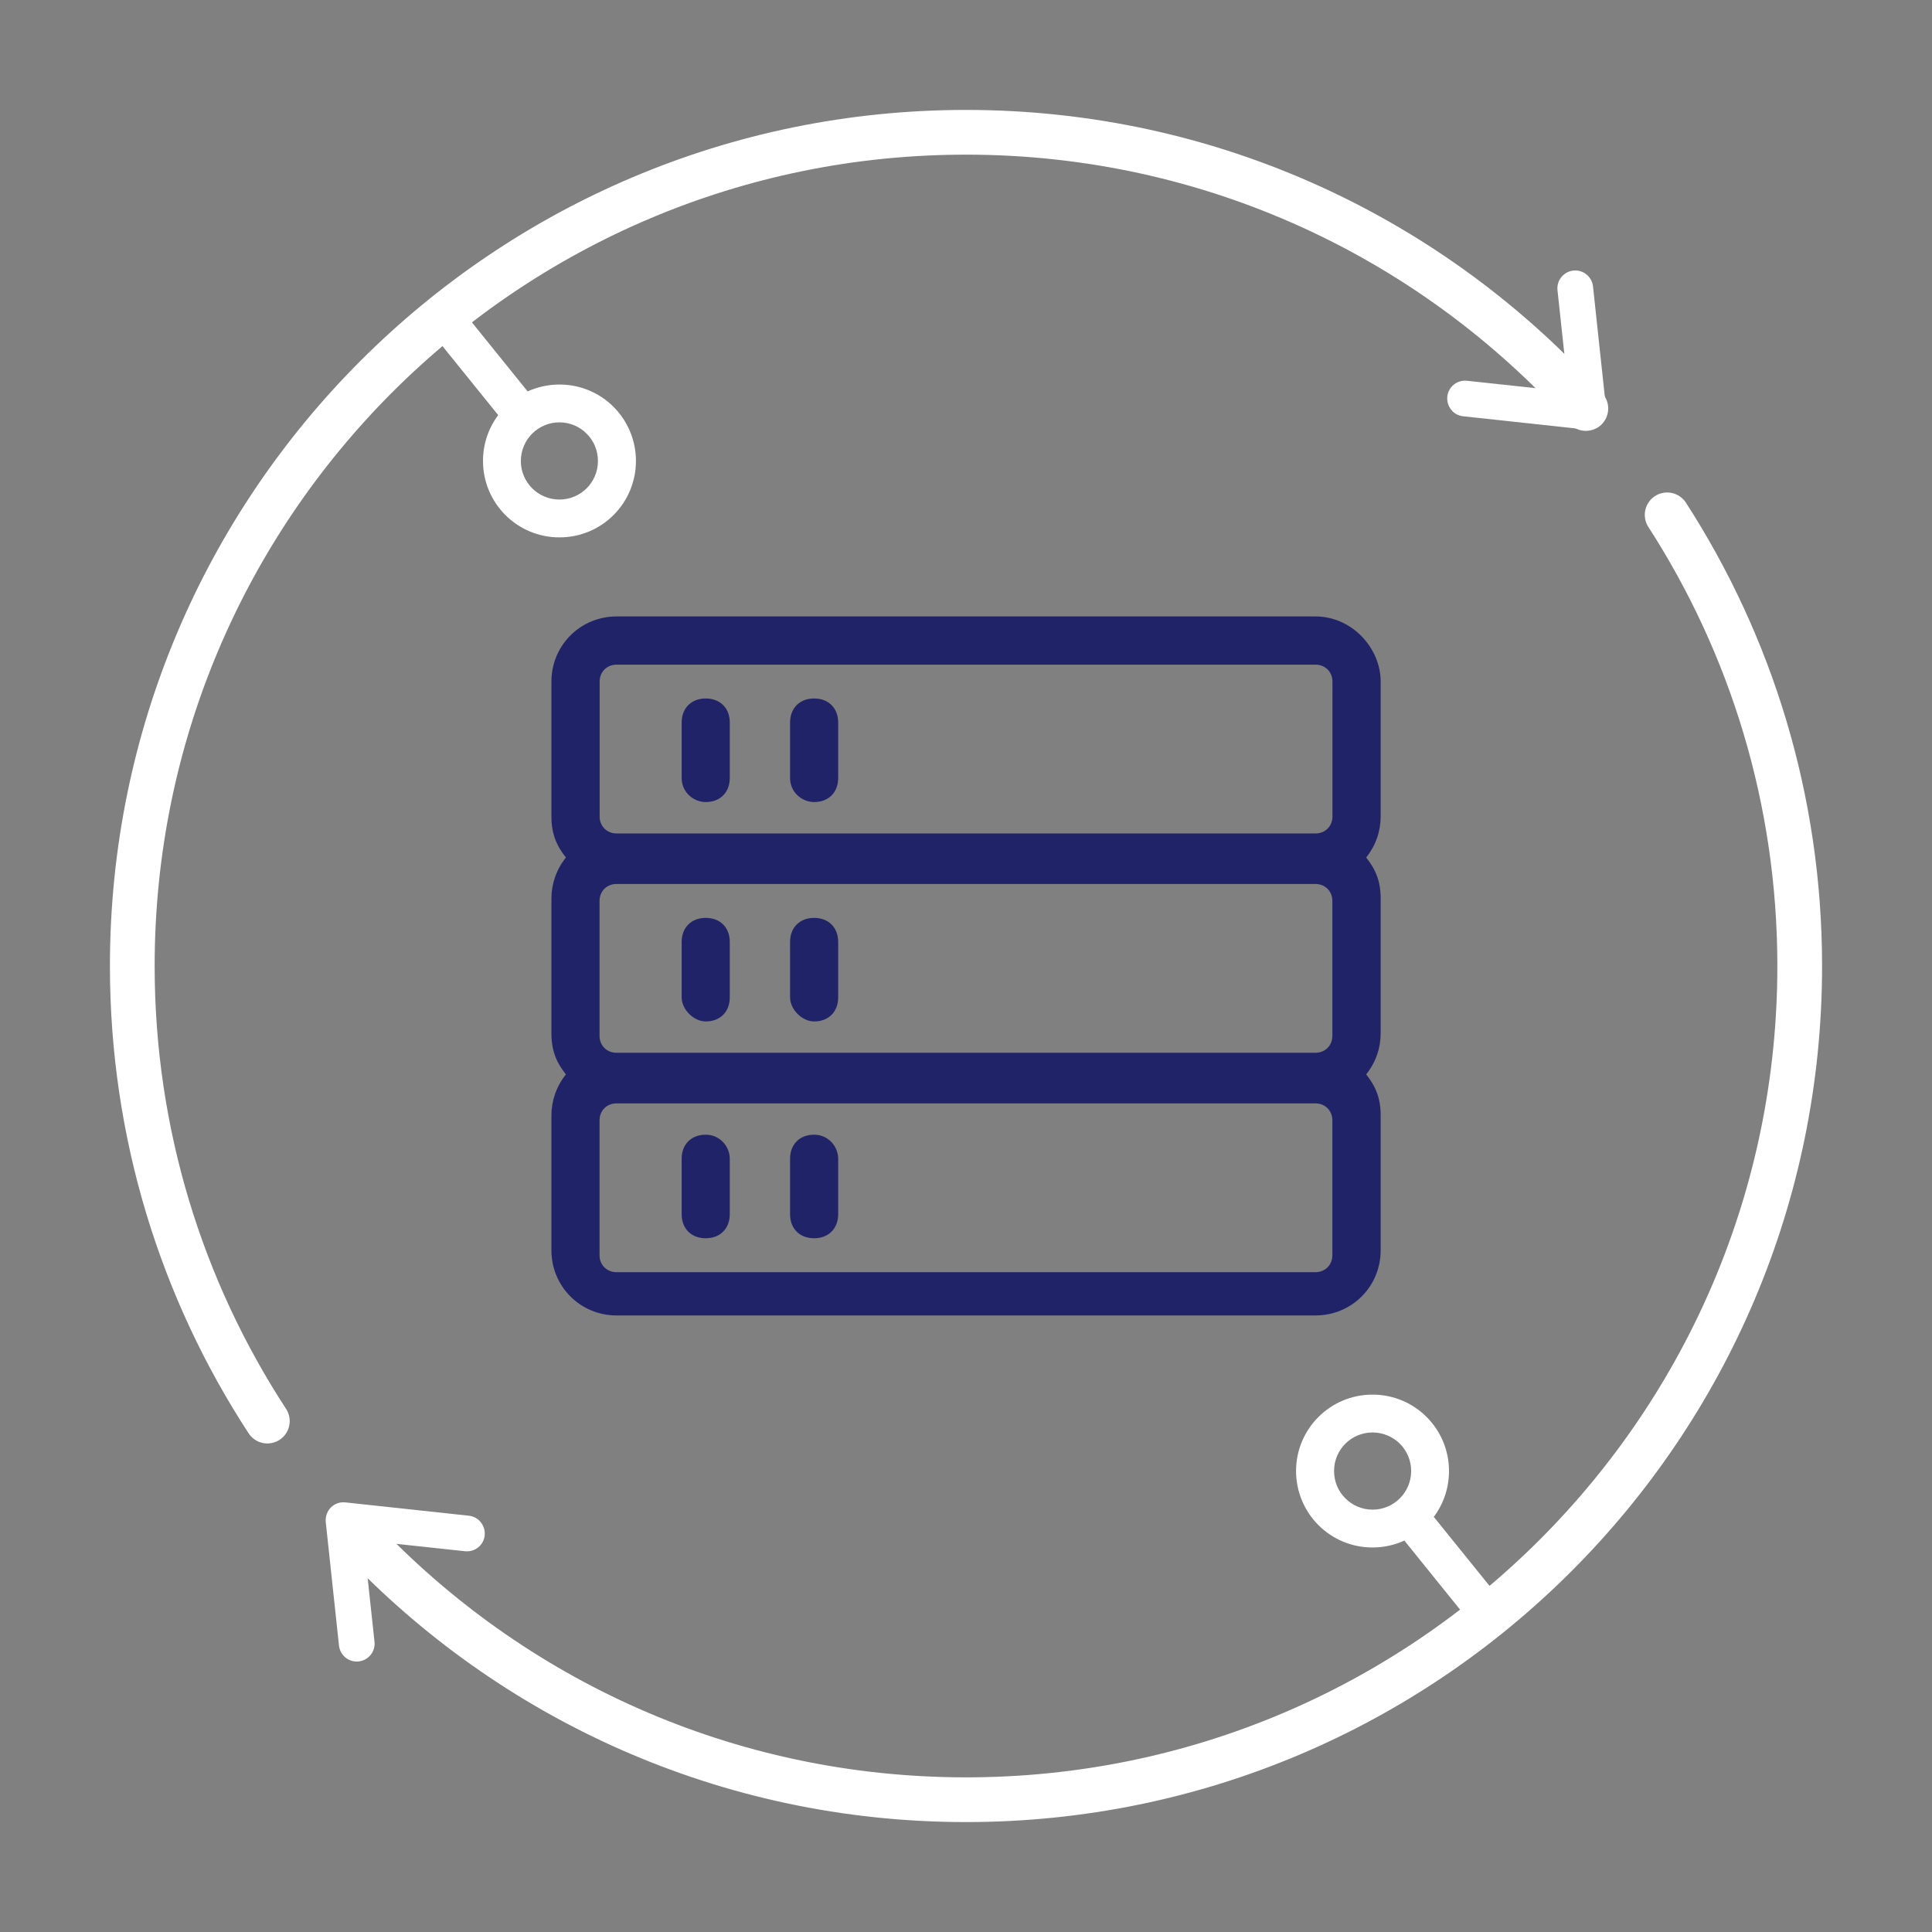
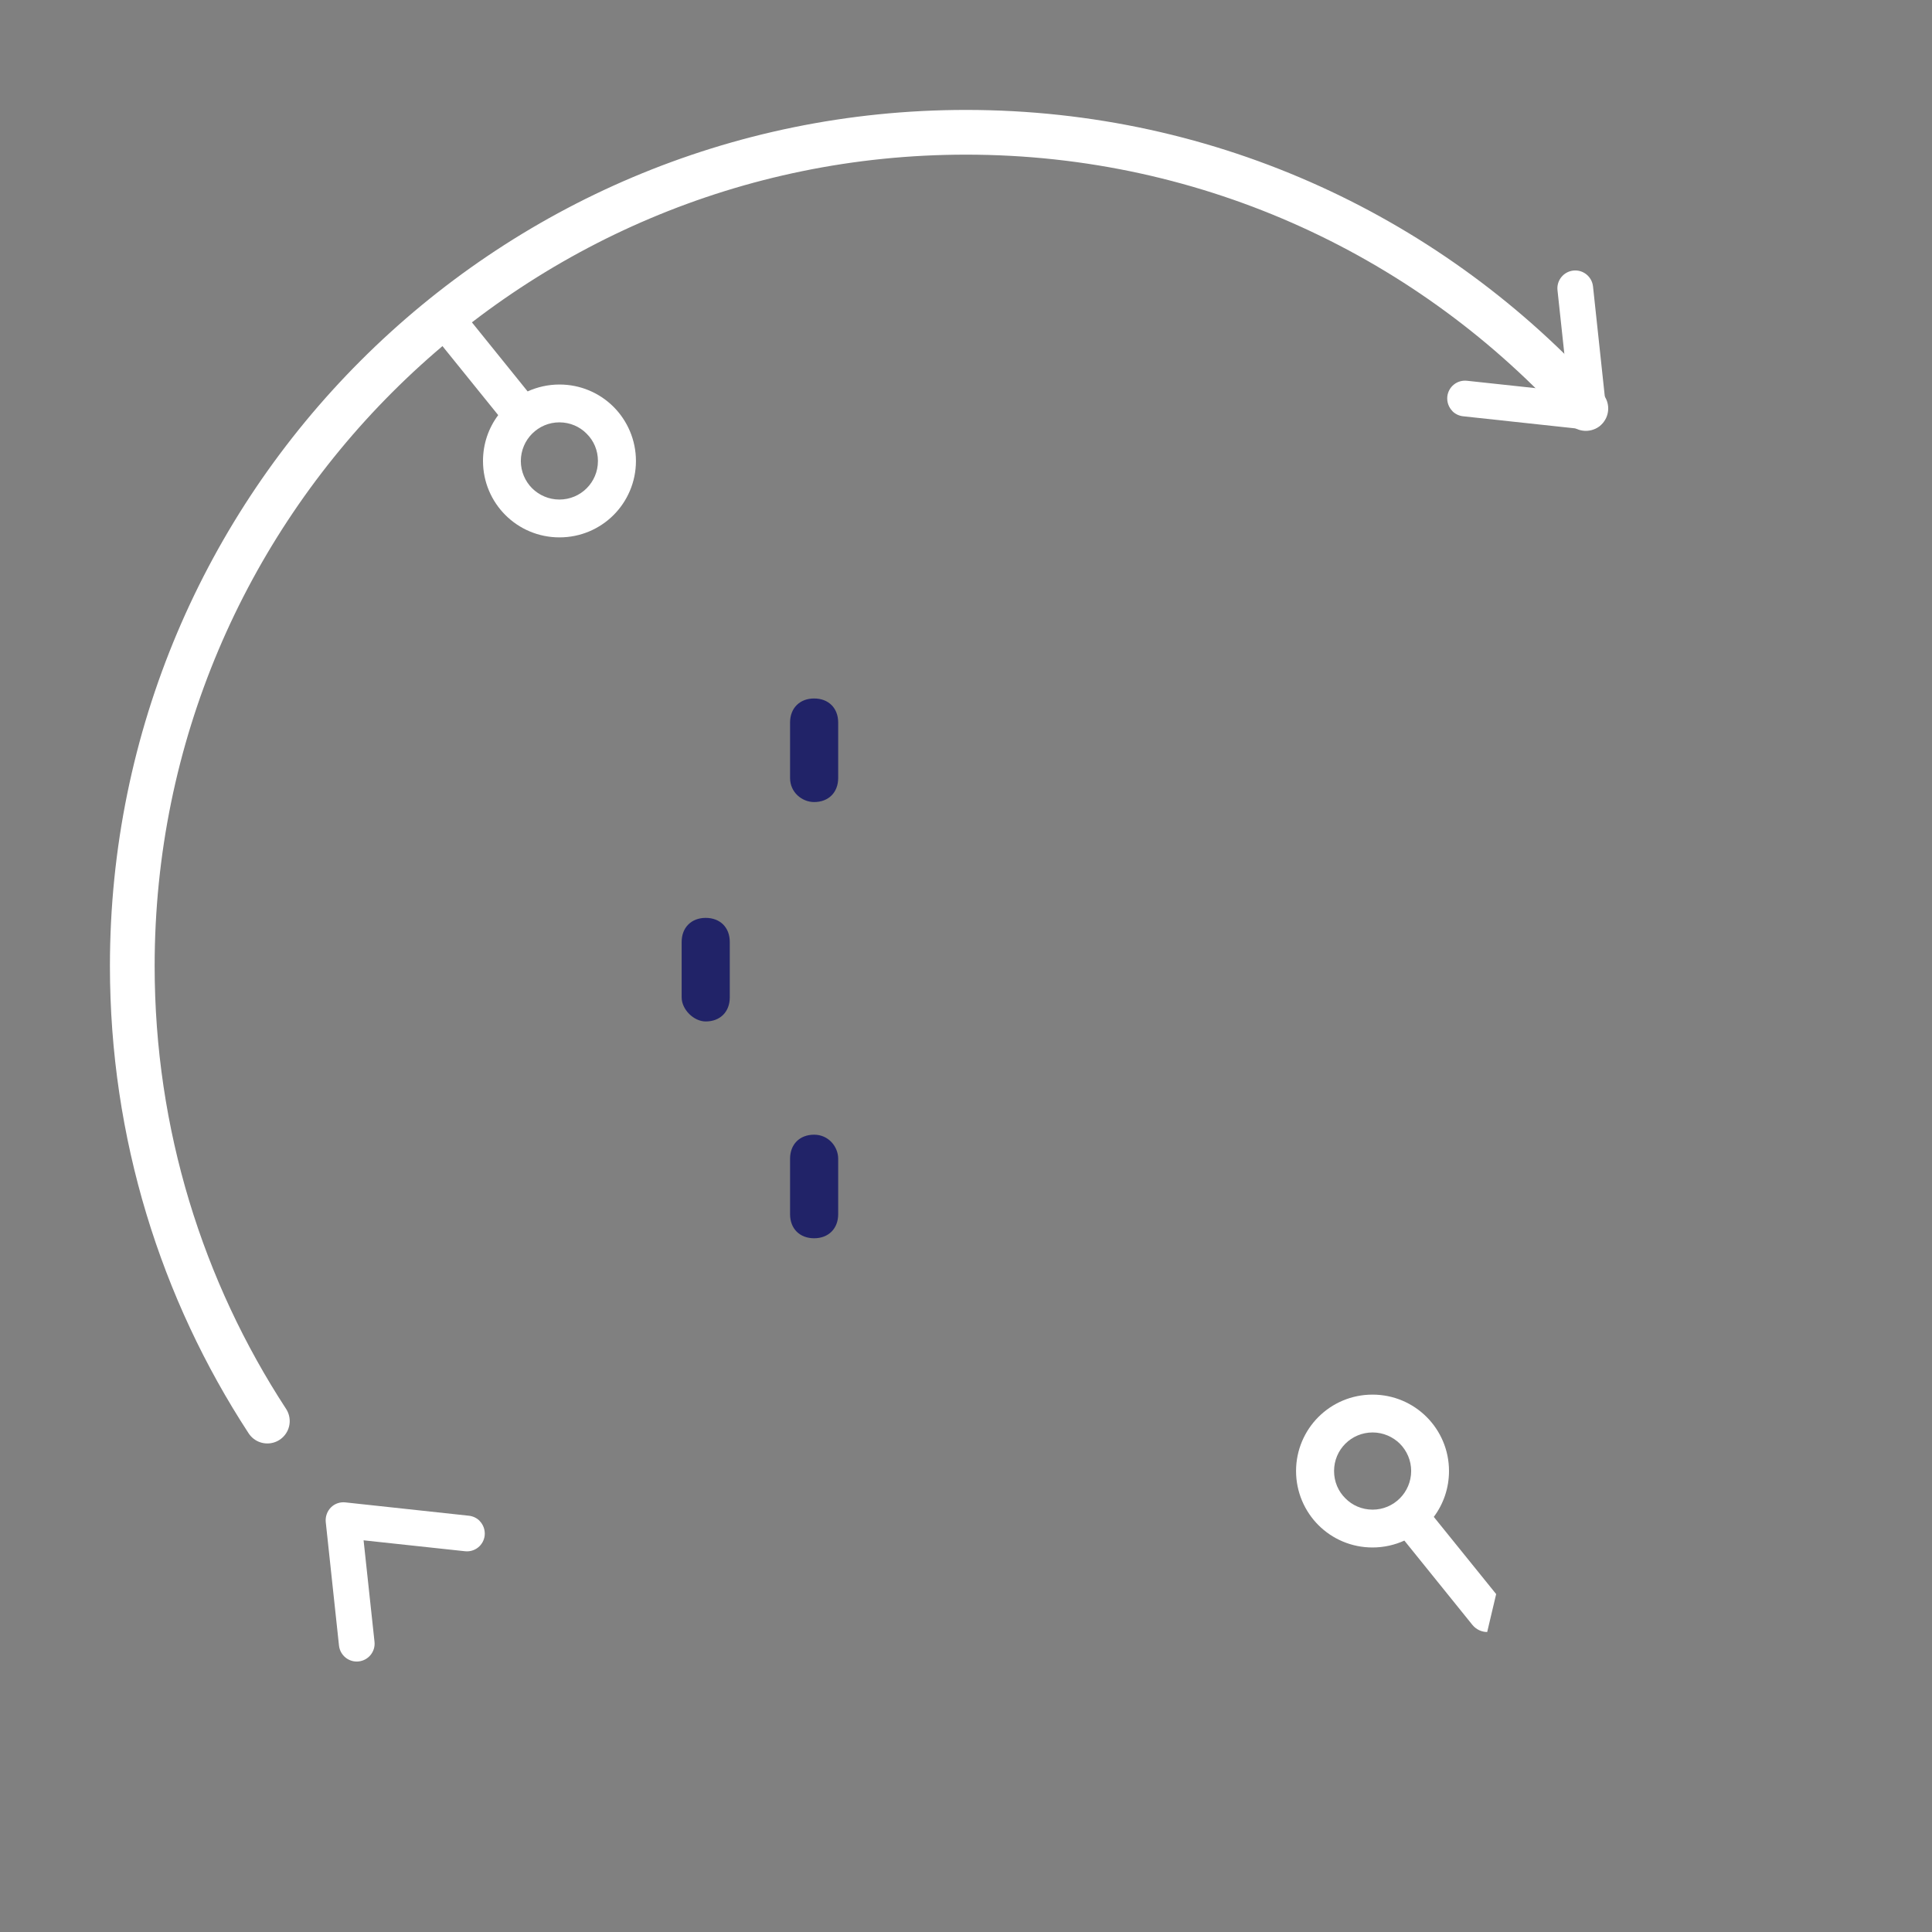
<svg xmlns="http://www.w3.org/2000/svg" id="Layer_1" viewBox="0 0 216 216">
  <rect x="0" y="0" width="216" height="216" fill="#808080" stroke="none" />
-   <path d="M147.08,68.92h-78.15c-4.04,0-7.28,3.23-7.28,7.28v15.09c0,1.89.54,3.23,1.62,4.58-1.08,1.35-1.62,2.96-1.62,4.58v15.09c0,1.89.54,3.23,1.62,4.58-1.08,1.35-1.62,2.96-1.62,4.58v15.09c0,4.04,3.23,7.28,7.28,7.28h78.15c4.04,0,7.28-3.23,7.28-7.28v-15.09c0-1.89-.54-3.23-1.62-4.58,1.08-1.35,1.62-2.96,1.62-4.58v-15.09c0-1.89-.54-3.23-1.62-4.58,1.08-1.35,1.62-2.96,1.62-4.58v-15.09c0-3.77-3.23-7.28-7.28-7.28ZM67.04,76.2c0-1.08.81-1.89,1.89-1.89h78.15c1.08,0,1.89.81,1.89,1.89v15.09c0,1.08-.81,1.89-1.89,1.89h-78.15c-1.08,0-1.89-.81-1.89-1.89v-15.09ZM148.96,100.72v15.09c0,1.08-.81,1.89-1.89,1.89h-78.15c-1.08,0-1.89-.81-1.89-1.89v-15.09c0-1.08.81-1.89,1.89-1.89h78.15c1.08,0,1.89.81,1.89,1.89ZM148.96,140.34c0,1.08-.81,1.89-1.89,1.89h-78.15c-1.08,0-1.89-.81-1.89-1.89v-15.09c0-1.08.81-1.89,1.89-1.89h78.15c1.08,0,1.89.81,1.89,1.89v15.09Z" fill="#212368" />
-   <path d="M78.9,89.67c1.62,0,2.69-1.08,2.69-2.69v-6.2c0-1.62-1.08-2.69-2.69-2.69s-2.69,1.08-2.69,2.69v6.2c0,1.62,1.35,2.69,2.69,2.69Z" fill="#212368" />
  <path d="M91.02,89.67c1.62,0,2.69-1.08,2.69-2.69v-6.2c0-1.62-1.08-2.69-2.69-2.69s-2.69,1.08-2.69,2.69v6.2c0,1.62,1.35,2.69,2.69,2.69Z" fill="#212368" />
  <path d="M78.9,114.2c1.62,0,2.69-1.08,2.69-2.69v-6.2c0-1.62-1.08-2.69-2.69-2.69s-2.69,1.08-2.69,2.69v6.2c0,1.35,1.35,2.69,2.69,2.69Z" fill="#212368" />
-   <path d="M91.02,114.2c1.62,0,2.69-1.08,2.69-2.69v-6.2c0-1.62-1.08-2.69-2.69-2.69s-2.69,1.08-2.69,2.69v6.2c0,1.35,1.35,2.69,2.69,2.69Z" fill="#212368" />
-   <path d="M78.9,126.86c-1.62,0-2.69,1.08-2.69,2.69v6.2c0,1.62,1.08,2.69,2.69,2.69s2.69-1.08,2.69-2.69v-6.2c0-1.35-1.08-2.69-2.69-2.69Z" fill="#212368" />
  <path d="M91.02,126.86c-1.62,0-2.69,1.08-2.69,2.69v6.2c0,1.62,1.08,2.69,2.69,2.69s2.69-1.08,2.69-2.69v-6.2c0-1.35-1.08-2.69-2.69-2.69Z" fill="#212368" />
-   <path d="M186.39,57.56c9.38,14.54,14.82,31.86,14.82,50.44,0,51.48-41.73,93.21-93.21,93.21-26.74,0-50.85-11.26-67.84-29.29" fill="none" stroke="#fff" stroke-linecap="round" stroke-miterlimit="10" stroke-width="5" />
  <path d="M29.89,158.88c-9.55-14.63-15.1-32.11-15.1-50.88C14.79,56.52,56.52,14.79,108,14.79c27.51,0,52.24,11.92,69.3,30.88" fill="none" stroke="#fff" stroke-linecap="round" stroke-miterlimit="10" stroke-width="5" />
  <path d="M53.61,170.03c.41.41.64,1,.58,1.63-.12,1.1-1.1,1.89-2.2,1.77l-11.34-1.22,1.22,11.34c.12,1.1-.68,2.08-1.77,2.2-1.1.12-2.08-.68-2.2-1.77l-1.48-13.81c-.06-.6.15-1.2.57-1.63s1.03-.64,1.63-.57l13.8,1.49c.47.05.89.26,1.2.57Z" fill="#fff" />
  <path d="M162.39,45.97c-.41-.41-.64-1-.58-1.63.12-1.1,1.1-1.89,2.2-1.77l11.34,1.22-1.22-11.34c-.12-1.1.68-2.08,1.77-2.2,1.1-.12,2.08.68,2.2,1.77l1.48,13.81c.06.6-.15,1.2-.57,1.63s-1.03.64-1.63.57l-13.8-1.49c-.47-.05-.89-.26-1.2-.57Z" fill="#fff" />
  <path d="M167.28,178.23l-6.98-8.64c1.07-1.43,1.7-3.2,1.7-5.13,0-2.36-.96-4.5-2.5-6.04-1.55-1.55-3.69-2.5-6.05-2.5s-4.5.95-6.05,2.5c-1.54,1.54-2.5,3.69-2.5,6.04s.96,4.51,2.5,6.05c1.55,1.55,3.69,2.5,6.05,2.5,1.27,0,2.48-.28,3.56-.77l7.61,9.43c.42.51,1.03.79,1.65.79h0s1-4.23,1-4.23ZM156.51,161.41c.78.79,1.26,1.86,1.26,3.05s-.49,2.28-1.26,3.05c-.79.79-1.86,1.27-3.05,1.27-1.19,0-2.28-.48-3.05-1.27-.79-.78-1.26-1.85-1.26-3.05s.48-2.27,1.26-3.05c.78-.78,1.86-1.26,3.05-1.26s2.27.49,3.05,1.26Z" fill="#fff" />
  <path d="M48.72,37.77l6.98,8.64c-1.07,1.43-1.7,3.2-1.7,5.13,0,2.36.96,4.5,2.5,6.04,1.55,1.55,3.69,2.5,6.05,2.5s4.5-.95,6.05-2.5c1.54-1.54,2.5-3.69,2.5-6.04s-.96-4.51-2.5-6.05c-1.55-1.55-3.69-2.5-6.05-2.5-1.27,0-2.48.28-3.56.77l-7.61-9.43c-.42-.51-1.03-.79-1.65-.79h0s-1,4.23-1,4.23ZM59.49,54.59c-.78-.79-1.26-1.86-1.26-3.05s.49-2.28,1.26-3.05c.79-.79,1.86-1.27,3.05-1.27,1.19,0,2.28.48,3.05,1.27.79.78,1.26,1.85,1.26,3.05s-.48,2.27-1.26,3.05c-.78.78-1.86,1.26-3.05,1.26s-2.27-.49-3.05-1.26Z" fill="#fff" />
</svg>